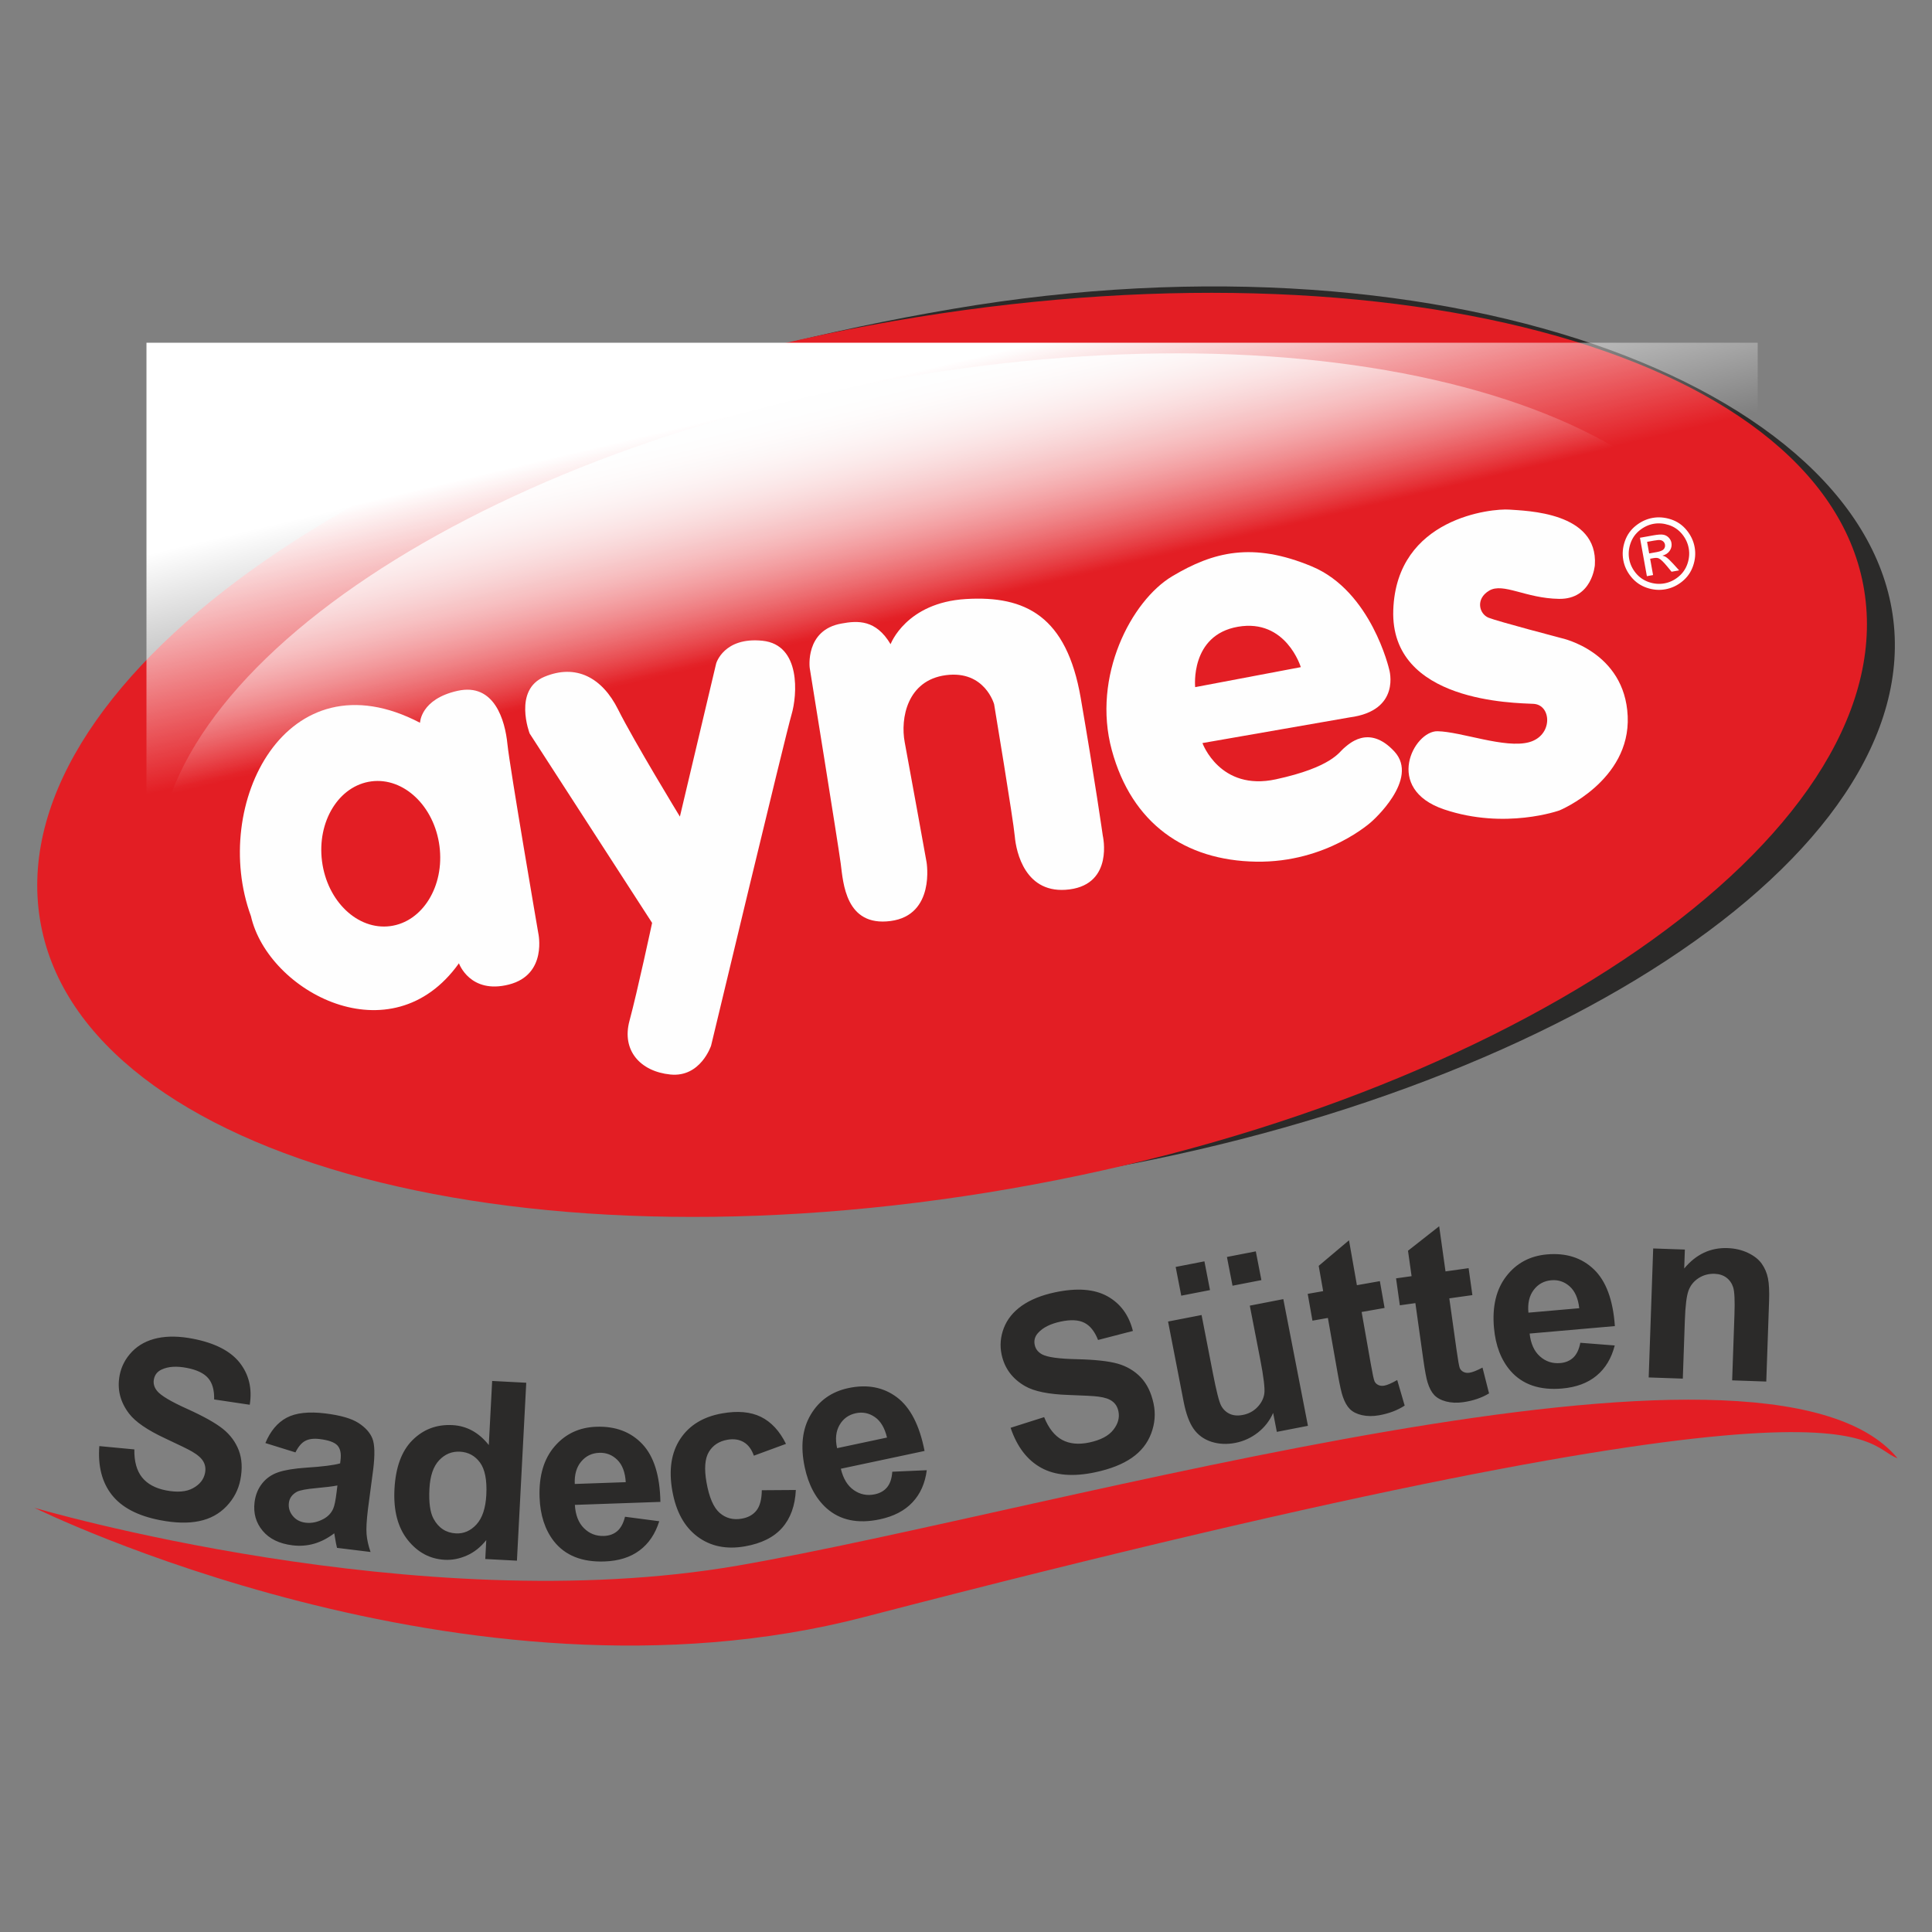
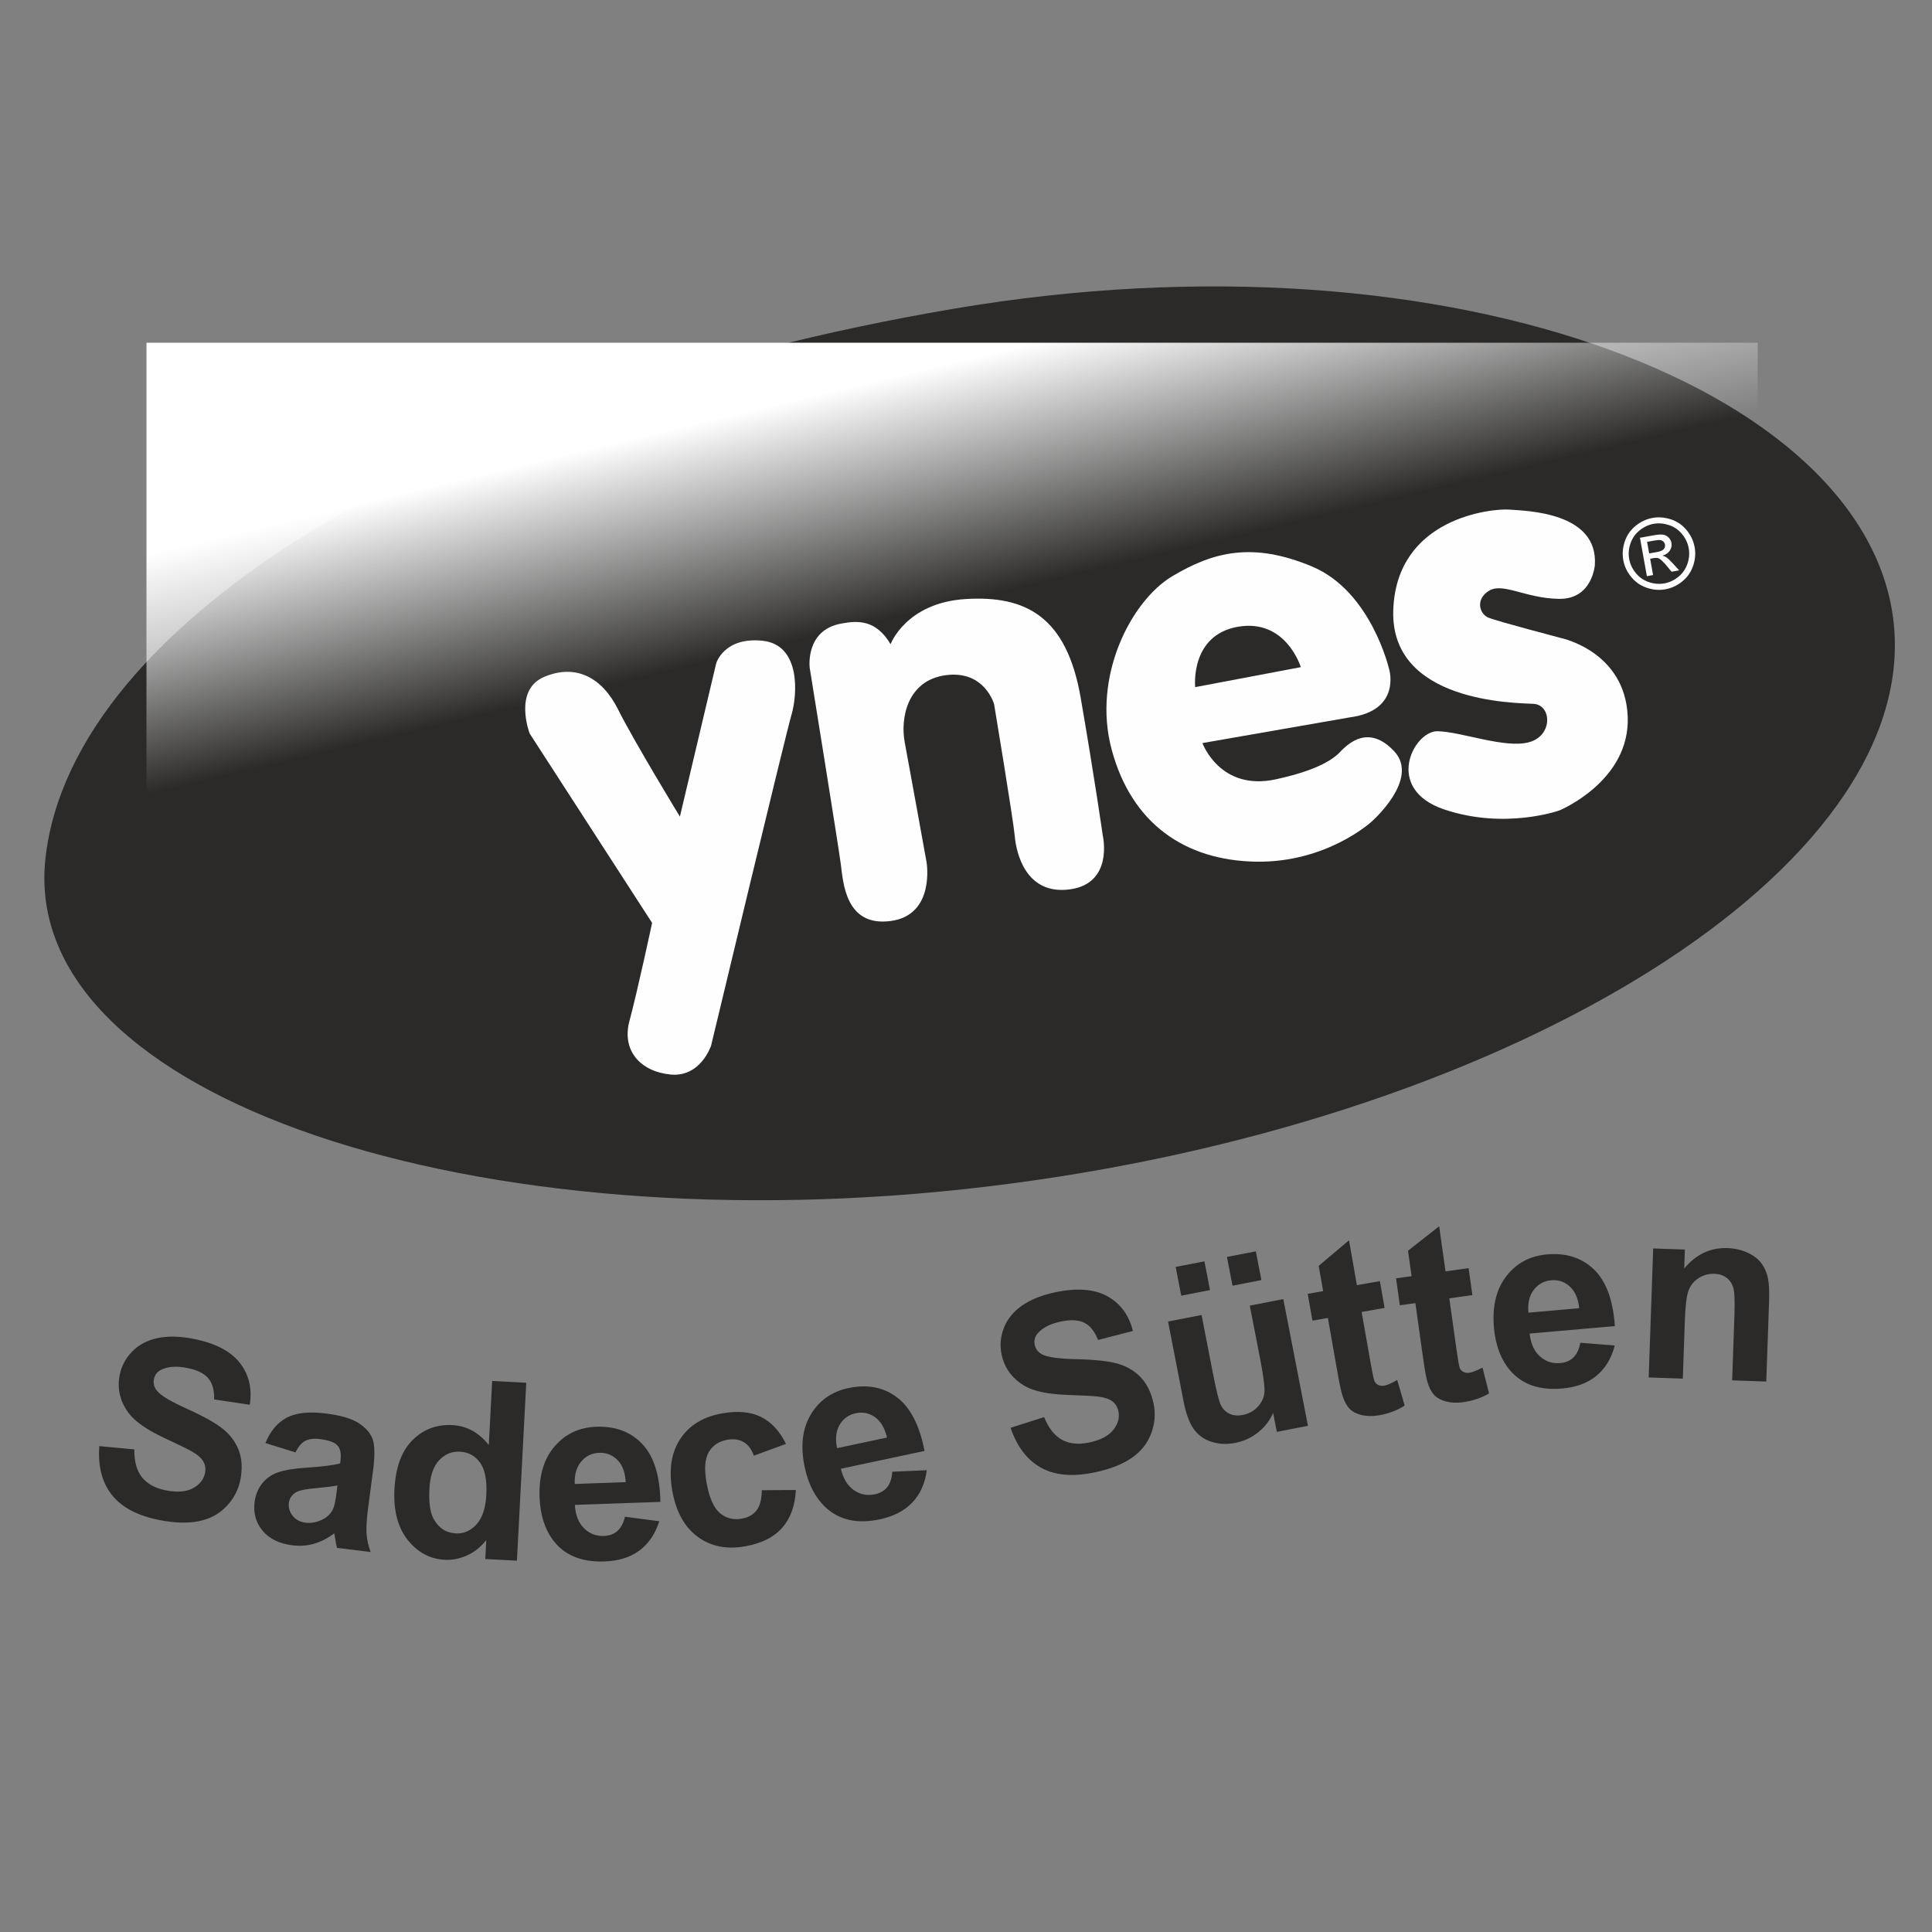
<svg xmlns="http://www.w3.org/2000/svg" xml:space="preserve" width="29.633mm" height="29.633mm" version="1.1" style="shape-rendering:geometricPrecision; text-rendering:geometricPrecision; image-rendering:optimizeQuality; fill-rule:evenodd; clip-rule:evenodd" viewBox="0 0 2963.32 2963.32">
  <rect x="0" y="0" width="2963.32" height="2963.32" fill="#808080" stroke="none" />
  <defs>
    <style type="text/css">
   
    .fil4 {fill:none}
    .fil0 {fill:#2B2A29}
    .fil1 {fill:#E31E24}
    .fil3 {fill:#FEFEFE}
    .fil5 {fill:#2B2A29;fill-rule:nonzero}
    .fil2 {fill:url(#id3)}
   
  </style>
    <clipPath id="id0">
      <path d="M224.66 1789.95l2471.32 0 0 -1264.26 -2471.32 0 0 1264.26z" />
    </clipPath>
    <mask id="id1">
      <linearGradient id="id2" gradientUnits="userSpaceOnUse" x1="1288.25" y1="612.34" x2="1370.1" y2="953.04">
        <stop offset="0" style="stop-opacity:1; stop-color:white" />
        <stop offset="1" style="stop-opacity:0; stop-color:white" />
      </linearGradient>
-       <rect style="fill:url(#id2)" x="237.12" y="538.14" width="2446.4" height="1239.37" />
    </mask>
    <linearGradient id="id3" gradientUnits="userSpaceOnUse" x1="1285.95" y1="597.94" x2="1368.9" y2="947.63">
      <stop offset="0" style="stop-opacity:1; stop-color:white" />
      <stop offset="1" style="stop-opacity:0; stop-color:white" />
    </linearGradient>
  </defs>
  <g id="Layer_x0020_1">
    <g id="_1636717970480">
      <g id="_2335254628672">
        <g>
          <path class="fil0" d="M1460.6 473.92c774.68,-132.14 1430.44,130.95 1445.5,502.55 15.07,371.6 -607.81,749.25 -1390.95,843.34 -783.13,94.1 -1485.39,-135.17 -1445.51,-502.55 39.88,-367.37 616.27,-711.22 1390.96,-843.34z" />
          <g>
-             <path class="fil1" d="M1406.34 486.49c774.26,-125.09 1426.33,74.07 1456.13,444.78 29.79,370.7 -573.92,772.79 -1348.18,897.9 -774.25,125.1 -1426.32,-74.07 -1456.12,-444.78 -29.8,-370.71 573.94,-772.79 1348.17,-897.9z" />
            <polygon class="fil2" points="224.66,1789.95 2695.98,1789.95 2695.98,525.69 224.66,525.69 " />
            <g style="clip-path:url(#id0)">
              <g>
                <path id="1" class="fil3" style="mask:url(#id1)" d="M1413.41 574.43c672.83,-108.71 1239.49,64.38 1265.38,386.52 25.89,322.15 -498.75,671.55 -1171.58,780.27 -672.81,108.71 -1239.47,-64.36 -1265.36,-386.51 -25.89,-322.14 498.75,-671.56 1171.56,-780.28z" />
              </g>
            </g>
            <polygon class="fil4" points="224.66,1789.95 2695.98,1789.95 2695.98,525.69 224.66,525.69 " />
          </g>
          <g>
            <g>
-               <path class="fil3" d="M644.24 1108.59c0,0 0.6,-36.26 57.48,-48.98 56.86,-12.72 73,45.84 76.57,81.55 3.58,35.71 47.27,289.66 47.27,289.66 0,0 14.72,64.07 -45.02,79.28 -59.74,15.22 -76.61,-32.6 -76.61,-32.6 -103.85,145.53 -292.78,43.4 -319.05,-72.34 -62.63,-170.62 53.85,-403.92 259.36,-296.57zm-74.67 89.88c49.72,-6.48 96.53,37.99 104.5,99.29 7.97,61.3 -25.89,116.26 -75.62,122.74 -49.73,6.47 -96.53,-38 -104.51,-99.3 -7.97,-61.3 25.89,-116.26 75.63,-122.73z" />
              <path class="fil3" d="M1000.21 1415.55l-187.84 -290.54c0,0 -25.72,-66.88 22.74,-87.01 48.45,-20.14 88.48,1.25 112.94,50.22 24.46,48.96 94.79,164.29 94.79,164.29l55.63 -234.94c0,0 11.71,-40.89 71.02,-34.78 59.32,6.12 53.43,83.49 44.55,113.39 -8.88,29.87 -123.36,507.65 -123.36,507.65 0,0 -15.99,48.9 -62.35,44.29 -46.35,-4.62 -75.04,-37.05 -62.84,-82.27 12.21,-45.21 34.72,-150.3 34.72,-150.3z" />
              <path class="fil3" d="M1290.55 956.4c25.15,-4.69 52.98,-6.2 75.42,31.68 0,0 23.64,-63.73 115.48,-69.29 91.87,-5.56 154.58,26.71 176.15,151.61 21.57,124.88 33.91,211.59 33.91,211.59 0,0 17,73.33 -51.02,82.18 -68.02,8.85 -81.96,-57.43 -84.04,-81.63 -2.08,-24.2 -31.65,-202.32 -31.65,-202.32 0,0 -14.26,-52.42 -73.91,-44.66 -59.64,7.77 -70.08,66.59 -63.22,102.94 6.86,36.35 33.51,183.98 33.51,183.98 0,0 13.76,81.2 -55.3,90.19 -69.06,8.98 -72.55,-58.66 -76.35,-87.96 -3.82,-29.31 -47.58,-300.26 -47.58,-300.26 0,0 -7.56,-58.08 48.6,-68.05z" />
              <path class="fil3" d="M2070.11 1100.34l-225.79 39.39c0,0 26.69,74.22 112.59,55.6 85.89,-18.63 97.37,-42.11 104.07,-47.51 6.71,-5.4 38.02,-38.03 77.64,4.71 39.62,42.73 -34.94,107.76 -34.94,107.76 0,0 -68.39,63.17 -177.16,61.35 -108.78,-1.81 -190.6,-58.2 -221.26,-171.25 -30.68,-113.08 30.04,-229.13 92.74,-266.53 62.7,-37.41 123.17,-53.13 214.34,-14.98 91.14,38.15 118.45,158.04 118.45,158.04 0,0 18.85,63.09 -60.68,73.42zm-236.95 -46.4c0,0 -8.24,-79.8 65.63,-92.62 73.89,-12.8 96.39,61.96 96.39,61.96l-162.02 30.66z" />
              <path class="fil3" d="M2446.2 866.71c0,0 -3.81,52.64 -54.97,51.84 -51.19,-0.78 -85.51,-25.31 -107.01,-12.69 -21.49,12.64 -15.55,35.82 -0.96,41.64 14.59,5.81 111.54,31.24 111.54,31.24 0,0 97.35,20.32 101.77,119.76 4.43,99.46 -104.63,144.5 -104.63,144.5 0,0 -83.36,30.01 -176.83,-1.47 -93.49,-31.47 -46.55,-120.57 -10.3,-119.96 36.26,0.6 103.55,26.96 140.53,16.83 36.99,-10.13 34.63,-57.29 6.85,-58.83 -27.78,-1.53 -220.1,-1.74 -215.18,-143.91 4.91,-142.16 152.09,-155.98 177.87,-154.03 25.79,1.97 136.67,3.51 131.32,85.08z" />
            </g>
            <path class="fil3" d="M2534.7 794.38c9.19,-1.66 18.57,-0.92 28.18,2.21 9.6,3.16 17.65,8.66 24.11,16.58 6.46,7.89 10.57,16.6 12.28,26.14 1.71,9.43 0.93,18.93 -2.33,28.49 -3.23,9.58 -8.78,17.57 -16.59,23.93 -7.82,6.39 -16.44,10.42 -25.94,12.13 -9.48,1.71 -19,0.94 -28.54,-2.32 -9.55,-3.24 -17.54,-8.79 -23.93,-16.63 -6.42,-7.82 -10.46,-16.46 -12.15,-25.89 -1.72,-9.53 -0.93,-19.13 2.41,-28.79 3.32,-9.68 8.94,-17.63 16.85,-23.94 7.9,-6.28 16.46,-10.25 25.65,-11.91zm1.64 9.06c-7.71,1.38 -14.83,4.72 -21.4,9.97 -6.58,5.24 -11.26,11.92 -14.06,19.96 -2.78,8.07 -3.46,16.07 -2.03,24.02 1.41,7.87 4.81,15.06 10.15,21.57 5.33,6.51 12,11.12 19.99,13.86 7.97,2.73 15.89,3.4 23.79,1.98 7.88,-1.41 15.1,-4.81 21.62,-10.16 6.52,-5.34 11.14,-11.99 13.84,-19.94 2.72,-7.97 3.35,-15.88 1.94,-23.75 -1.43,-7.95 -4.83,-15.23 -10.23,-21.81 -5.42,-6.57 -12.12,-11.19 -20.14,-13.81 -8.02,-2.62 -15.86,-3.25 -23.47,-1.89zm-10.34 80.29l-10.61 -58.9 20.22 -3.64c6.94,-1.26 12.03,-1.63 15.34,-1.09 3.28,0.52 6.08,1.98 8.42,4.36 2.33,2.39 3.76,5.1 4.31,8.15 0.77,4.31 -0.1,8.32 -2.59,12.06 -2.5,3.74 -6.26,6.27 -11.27,7.58 2.25,0.49 4.12,1.22 5.57,2.21 2.79,1.91 6.39,5.27 10.83,10.14l9.25 10.21 -11.61 2.1 -6.9 -8.36c-5.43,-6.54 -9.54,-10.52 -12.41,-11.91 -1.96,-1.04 -4.65,-1.25 -7.98,-0.65l-5.58 1.01 4.5 25.02 -9.49 1.71zm3.52 -34.86l11.55 -2.07c5.5,-0.99 9.11,-2.52 10.82,-4.5 1.71,-2 2.34,-4.36 1.85,-7.09 -0.32,-1.73 -1.09,-3.21 -2.31,-4.41 -1.22,-1.2 -2.73,-2 -4.57,-2.36 -1.85,-0.37 -5.07,-0.13 -9.74,0.72l-10.8 1.93 3.2 17.78z" />
          </g>
        </g>
-         <path class="fil1" d="M52.9 2312.7c0,0 587.58,173.32 1077.93,88.78 490.34,-84.55 1576.7,-410.02 1779.58,-164.86 -58.19,-19.83 -26.88,-161.6 -1585.31,243.72 -611.48,159.06 -1272.2,-167.64 -1272.2,-167.64z" />
        <path class="fil5" d="M152.34 2218.04l53.74 5.08c-0.32,18.34 3.58,32.57 11.71,42.79 8.09,10.11 20.32,16.85 36.81,20.05 17.44,3.39 31.33,2.26 41.57,-3.46 10.31,-5.65 16.41,-13.4 18.33,-23.28 1.24,-6.36 0.41,-12.1 -2.47,-17.27 -2.81,-5.2 -8.55,-10.34 -17.22,-15.4 -5.88,-3.48 -19.62,-10.17 -41.07,-20.17 -27.65,-12.83 -46.29,-25.65 -55.94,-38.42 -13.63,-17.95 -18.38,-37.54 -14.24,-58.78 2.66,-13.68 9.01,-25.67 19.07,-36.09 10.06,-10.36 23,-17.24 38.76,-20.66 15.83,-3.35 33.98,-3.06 54.59,0.95 33.73,6.55 57.61,18.85 71.79,36.9 14.1,18.1 19.23,39.52 15.29,64.36l-54.62 -8.15c0.38,-14.26 -2.68,-25.16 -9.14,-32.64 -6.44,-7.53 -17.29,-12.75 -32.53,-15.71 -15.74,-3.08 -28.74,-2.3 -38.86,2.49 -6.55,3 -10.5,8 -11.85,14.93 -1.24,6.37 0.39,12.32 4.89,17.87 5.68,7.08 21.13,16.3 46.29,27.6 25.15,11.37 43.38,21.6 54.72,30.68 11.32,9.12 19.42,20.1 24.36,33.05 4.88,12.94 5.66,27.88 2.38,44.81 -3,15.37 -10.04,28.97 -21.2,40.68 -11.17,11.76 -25.16,19.4 -42.04,22.86 -16.88,3.53 -37,3 -60.31,-1.54 -33.91,-6.59 -58.44,-19.47 -73.58,-38.68 -15.13,-19.21 -21.55,-44.17 -19.23,-74.85zm300.84 9.65l-46.13 -14.32c7.64,-18.36 18.46,-31.26 32.53,-38.84 14.13,-7.5 33.9,-9.74 59.41,-6.6 23.25,2.85 40.15,7.74 50.83,14.64 10.64,6.88 17.8,14.81 21.37,23.84 3.58,9.03 4.01,24.79 1.24,47.4l-8.02 60.62c-2.11,17.24 -2.86,30.1 -2.16,38.53 0.63,8.34 2.7,17.58 6.1,27.48l-51.46 -6.32c-0.91,-3.65 -1.99,-8.96 -3.11,-15.96 -0.44,-3.2 -0.83,-5.3 -1.09,-6.36 -9.95,7.57 -20.23,12.85 -30.87,15.96 -10.62,3.06 -21.7,3.87 -33.18,2.47 -20.22,-2.49 -35.52,-9.94 -45.8,-22.3 -10.33,-12.42 -14.45,-27.03 -12.38,-43.83 1.37,-11.05 5.22,-20.64 11.6,-28.71 6.37,-8.07 14.65,-13.78 24.75,-17.22 10.1,-3.44 24.43,-5.78 42.86,-7.05 24.8,-1.56 42.21,-3.79 52.03,-6.55l0.63 -5.19c1.24,-10.04 -0.35,-17.42 -4.76,-22.32 -4.41,-4.83 -13.42,-8.11 -27.13,-9.8 -9.29,-1.14 -16.7,-0.2 -22.33,2.84 -5.63,2.96 -10.57,8.82 -14.93,17.59zm64.36 50.73c-6.9,1.39 -17.78,2.74 -32.61,4.08 -14.79,1.32 -24.58,3.19 -29.41,5.54 -7.35,4.04 -11.52,9.68 -12.43,17.08 -0.89,7.32 1.06,13.91 5.84,19.88 4.78,5.97 11.34,9.46 19.73,10.51 9.42,1.15 18.71,-0.85 27.98,-5.94 6.89,-3.89 11.71,-9.14 14.5,-15.71 1.92,-4.26 3.6,-12.64 5.13,-25.08l1.27 -10.36zm275.34 115.36l-48.55 -2.54 1.52 -29.04c-8.66,10.89 -18.63,18.78 -29.92,23.73 -11.28,4.96 -22.47,7.1 -33.66,6.52 -22.76,-1.19 -41.72,-11.35 -56.96,-30.51 -15.18,-19.15 -21.98,-45.12 -20.27,-77.85 1.76,-33.55 10.98,-58.62 27.65,-75.21 16.67,-16.57 37.09,-24.3 61.17,-23.04 22.04,1.15 40.7,11.38 55.87,30.59l5.16 -98.3 52.29 2.73 -14.3 272.92zm-134.21 -110.44c-1.11,21.1 1.02,36.5 6.37,46.28 7.68,14.03 19.13,21.52 34.26,22.31 12.08,0.64 22.57,-3.98 31.57,-13.77 8.91,-9.8 13.98,-24.89 15.04,-45.22 1.19,-22.69 -2.08,-39.3 -9.69,-49.69 -7.68,-10.41 -17.89,-15.99 -30.73,-16.65 -12.39,-0.65 -23.01,3.75 -31.93,13.17 -8.89,9.4 -13.85,23.93 -14.89,43.57zm299.98 43.06l52.51 6.88c-6.07,19.38 -16.12,34.32 -30.27,44.81 -14.09,10.54 -32.03,16.13 -53.79,16.9 -34.4,1.2 -60.23,-9.11 -77.55,-31.04 -13.66,-17.55 -21.01,-40.09 -21.96,-67.5 -1.15,-32.8 6.54,-58.79 23.07,-77.97 16.46,-19.16 37.81,-29.21 64.01,-30.12 29.44,-1.03 52.99,7.89 70.72,26.75 17.65,18.87 26.84,48.34 27.54,88.5l-131.19 4.59c0.93,15.5 5.54,27.44 13.92,35.73 8.38,8.38 18.64,12.35 30.66,11.92 8.2,-0.29 15,-2.75 20.43,-7.4 5.43,-4.7 9.45,-12.03 11.9,-22.05zm1.14 -53.03c-0.91,-15.17 -5.19,-26.56 -12.91,-34.19 -7.71,-7.62 -16.95,-11.23 -27.64,-10.86 -11.43,0.39 -20.7,4.91 -27.86,13.52 -7.14,8.52 -10.44,19.97 -9.8,34.27l78.21 -2.74zm245.76 -58.74l-49.26 18.11c-3.48,-9.84 -8.72,-16.8 -15.7,-20.86 -6.99,-4.07 -15.27,-5.26 -24.93,-3.57 -12.9,2.28 -22.33,8.53 -28.42,18.71 -6.08,10.25 -7.28,25.78 -3.61,46.58 4.07,23.13 10.85,38.79 20.3,46.96 9.45,8.15 20.69,11.07 33.78,8.76 9.84,-1.72 17.31,-5.88 22.6,-12.57 5.28,-6.68 7.98,-17.04 8.16,-31.03l52.21 -0.36c-1.17,24.19 -8.21,43.57 -21.03,58.05 -12.82,14.54 -31.78,23.96 -56.91,28.38 -28.51,5.03 -52.83,0.08 -72.93,-14.91 -20.15,-15 -33,-38.45 -38.61,-70.28 -5.68,-32.14 -1.58,-58.72 12.24,-79.64 13.88,-20.99 35.3,-34.01 64.31,-39.11 23.75,-4.2 43.53,-2.38 59.35,5.35 15.78,7.76 28.63,21.58 38.45,41.43zm163.04 42.71l52.91 -2.33c-2.6,20.14 -9.9,36.58 -22.02,49.36 -12.04,12.85 -28.76,21.47 -50.03,26 -33.69,7.15 -60.9,1.49 -81.76,-17.1 -16.51,-14.9 -27.65,-35.81 -33.36,-62.65 -6.83,-32.11 -3.78,-59.04 9.17,-80.79 12.88,-21.74 32.17,-35.34 57.82,-40.79 28.82,-6.12 53.56,-1.43 74.28,14.07 20.67,15.52 34.83,42.95 42.5,82.38l-128.41 27.29c3.6,15.1 10.22,26.06 19.91,32.78 9.71,6.78 20.51,8.91 32.27,6.4 8.03,-1.69 14.28,-5.3 18.83,-10.83 4.54,-5.58 7.23,-13.5 7.89,-23.79zm-8.08 -52.41c-3.53,-14.8 -9.73,-25.26 -18.64,-31.42 -8.93,-6.17 -18.66,-8.13 -29.1,-5.92 -11.21,2.39 -19.55,8.45 -25.1,18.15 -5.56,9.64 -6.81,21.48 -3.72,35.47l76.56 -16.28zm189.56 -14.98l51.43 -16.34c6.88,17.02 16.04,28.61 27.51,34.82 11.4,6.16 25.29,7.56 41.72,4.08 17.37,-3.69 29.71,-10.16 36.92,-19.44 7.27,-9.22 9.87,-18.75 7.77,-28.57 -1.35,-6.36 -4.34,-11.32 -9.02,-14.93 -4.62,-3.71 -11.91,-6.2 -21.88,-7.45 -6.77,-0.91 -22.02,-1.71 -45.69,-2.52 -30.46,-1.01 -52.63,-5.53 -66.49,-13.52 -19.55,-11.21 -31.58,-27.37 -36.07,-48.53 -2.9,-13.65 -1.74,-27.17 3.44,-40.68 5.21,-13.47 14.43,-24.87 27.62,-34.18 13.26,-9.25 30.08,-16.08 50.62,-20.46 33.6,-7.14 60.37,-5.15 80.49,5.92 20.07,11.16 33.13,28.87 39.23,53.27l-53.46 13.84c-5.22,-13.27 -12.31,-22.1 -21.18,-26.46 -8.86,-4.42 -20.9,-4.99 -36.09,-1.76 -15.68,3.34 -27.32,9.13 -34.79,17.47 -4.85,5.34 -6.54,11.48 -5.07,18.38 1.35,6.36 5.19,11.21 11.48,14.54 8,4.3 25.83,6.75 53.41,7.32 27.59,0.65 48.38,2.93 62.35,6.85 13.98,4 25.74,10.93 35.34,20.91 9.55,10.02 16.1,23.46 19.7,40.33 3.25,15.3 2.08,30.59 -3.63,45.72 -5.68,15.19 -15.57,27.69 -29.76,37.49 -14.17,9.84 -32.89,17.2 -56.12,22.13 -33.8,7.19 -61.4,4.93 -82.83,-6.85 -21.44,-11.77 -37.1,-32.25 -46.95,-61.38zm408.35 6.26l-5.66 -29.09c-5.11,11.74 -12.82,21.73 -23.15,29.97 -10.41,8.17 -22,13.53 -34.8,16.02 -13.06,2.54 -25.29,1.94 -36.78,-1.72 -11.48,-3.74 -20.54,-10.33 -27.24,-19.8 -6.64,-9.46 -11.74,-23.38 -15.31,-41.68l-23.89 -122.93 51.41 -9.99 17.36 89.26c5.32,27.36 9.5,43.92 12.64,49.72 3.07,5.76 7.45,9.96 13.15,12.61 5.7,2.65 12.41,3.17 20.09,1.67 8.82,-1.7 16.22,-5.61 22.22,-11.77 5.98,-6.21 9.58,-13.08 10.75,-20.69 1.17,-7.69 -0.93,-25.44 -6.33,-53.23l-15.92 -81.95 51.41 -10 37.77 194.33 -47.72 9.27zm-146.6 -208.89l-8.57 -44.09 44.1 -8.57 8.57 44.09 -44.1 8.57zm78.64 -15.28l-8.57 -44.1 44.29 -8.6 8.57 44.09 -44.29 8.61zm226 -7.01l7.24 41.11 -35.21 6.2 13.86 78.59c2.79,15.92 4.75,25.13 5.9,27.65 1.16,2.51 3.04,4.38 5.73,5.71 2.68,1.27 5.77,1.63 9.17,1.03 4.81,-0.85 11.42,-3.76 19.92,-8.63l11.44 39.22c-11.13,7.25 -24.2,12.21 -39.44,14.9 -9.28,1.64 -17.94,1.54 -25.95,-0.21 -8,-1.81 -14.18,-4.93 -18.56,-9.26 -4.37,-4.32 -7.95,-10.62 -10.81,-18.83 -2.12,-5.76 -4.83,-17.83 -8.04,-36.06l-14.98 -84.97 -23.69 4.16 -7.26 -41.1 23.7 -4.18 -6.85 -38.79 46.47 -39.2 12.13 68.87 35.23 -6.21zm136.11 -19.91l5.8 41.33 -35.4 4.97 11.09 79.02c2.26,16.02 3.89,25.29 4.94,27.84 1.08,2.56 2.88,4.48 5.53,5.91 2.64,1.36 5.71,1.84 9.11,1.35 4.86,-0.69 11.55,-3.35 20.23,-7.92l10.06 39.58c-11.37,6.87 -24.61,11.37 -39.93,13.52 -9.32,1.32 -17.99,0.93 -25.93,-1.11 -7.94,-2.09 -13.99,-5.43 -18.22,-9.9 -4.23,-4.49 -7.58,-10.9 -10.16,-19.21 -1.9,-5.84 -4.2,-17.97 -6.77,-36.32l-12 -85.44 -23.83 3.35 -5.81 -41.34 23.82 -3.35 -5.49 -39.01 47.81 -37.55 9.72 69.25 35.43 -4.97zm171.35 114.44l52.79 4.13c-5.04,19.66 -14.29,35.1 -27.87,46.32 -13.52,11.27 -31.15,17.79 -52.83,19.7 -34.31,2.99 -60.62,-5.96 -79.08,-26.95 -14.56,-16.81 -23.07,-38.93 -25.46,-66.25 -2.86,-32.71 3.45,-59.06 18.95,-79.06 15.44,-20.01 36.24,-31.15 62.36,-33.44 29.34,-2.57 53.33,5.1 72.02,23.01 18.62,17.92 29.33,46.88 32.12,86.94l-130.76 11.45c1.72,15.43 6.97,27.11 15.77,34.95 8.8,7.92 19.26,11.35 31.23,10.31 8.18,-0.71 14.83,-3.54 20.02,-8.46 5.19,-4.99 8.82,-12.52 10.74,-22.65zm-1.65 -53.01c-1.7,-15.13 -6.57,-26.25 -14.67,-33.47 -8.11,-7.21 -17.51,-10.35 -28.17,-9.42 -11.4,1.01 -20.43,6.02 -27.11,14.96 -6.7,8.9 -9.38,20.5 -8,34.74l77.95 -6.81zm286.87 112.47l-52.34 -1.82 3.53 -100.99c0.74,-21.37 0.08,-35.21 -1.92,-41.59 -2.02,-6.31 -5.53,-11.33 -10.43,-15.01 -4.91,-3.61 -10.88,-5.6 -17.94,-5.84 -9.11,-0.33 -17.32,1.87 -24.69,6.59 -7.35,4.76 -12.54,11.14 -15.5,19.25 -2.96,8.12 -4.83,23.2 -5.59,45.33l-3.14 89.61 -52.33 -1.82 6.9 -197.85 48.58 1.69 -1.01 29.07c18.09,-21.78 40.23,-32.21 66.43,-31.3 11.5,0.39 22.05,2.87 31.46,7.34 9.38,4.52 16.44,10.07 21.12,16.72 4.67,6.65 7.84,14.09 9.47,22.36 1.67,8.27 2.23,20.01 1.69,35.27l-4.29 122.99z" />
      </g>
    </g>
  </g>
</svg>